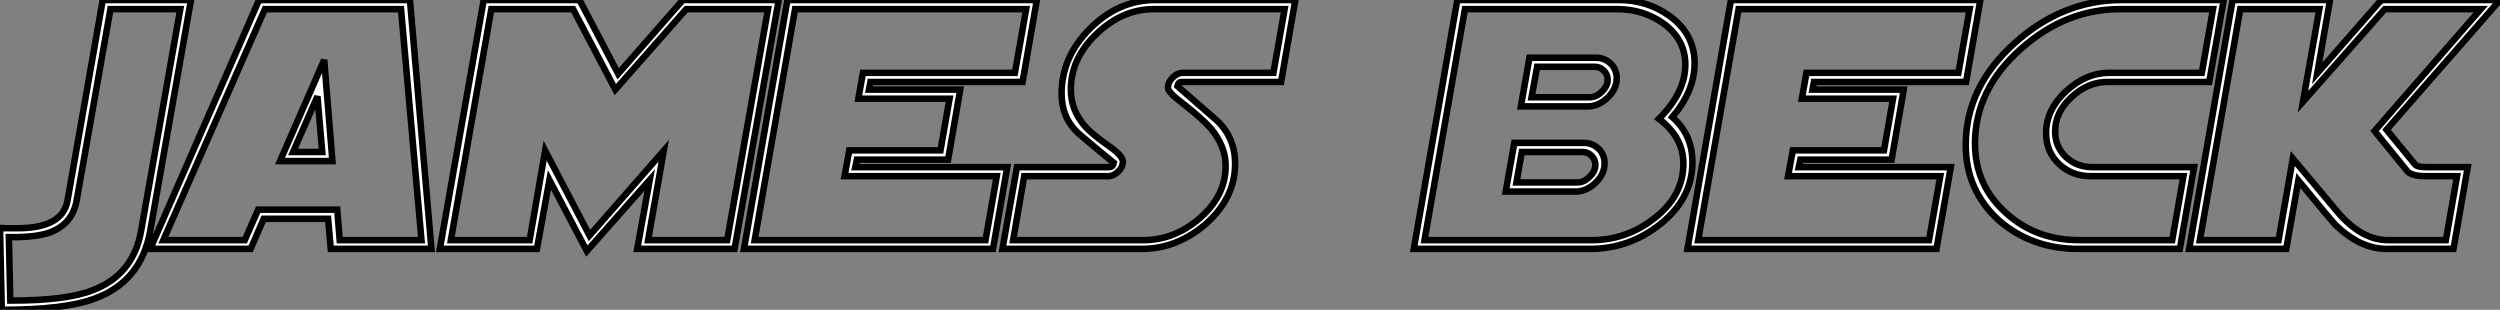
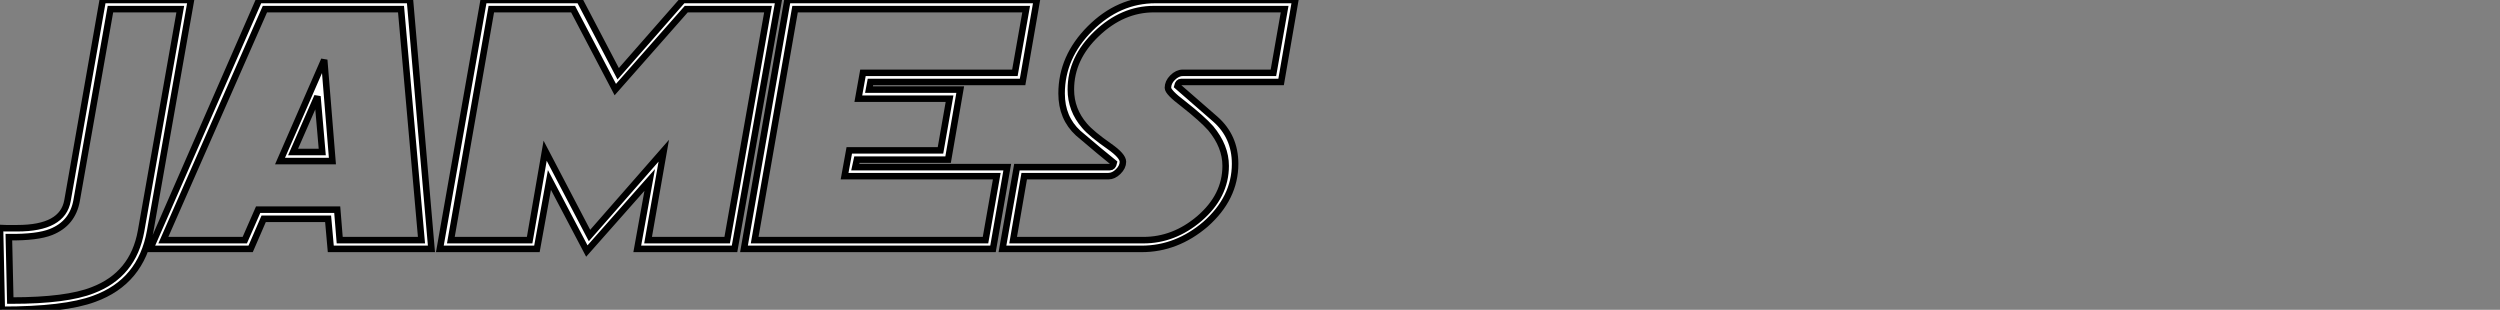
<svg xmlns="http://www.w3.org/2000/svg" viewBox="-1.998 8.499 383.712 47.55">
  <rect x="-1.998" y="8.499" width="383.712" height="47.55" fill="#808080" stroke="none" />
  <path d="M26.36-36.39L15.64-36.39L10.45-7Q9.82-3.50 6.54-2.19L6.54-2.19Q4.43-1.34 0.05-1.39L0.05-1.39L0.27 8.34L0.52 8.34Q8.91 8.34 12.93 6.75L12.93 6.75Q19.14 4.38 20.34-2.32L20.34-2.32L26.36-36.39ZM28-37.79L21.74-2.32Q20.34 5.47 13.15 8.07L13.15 8.07Q8.61 9.76-1.04 9.76L-1.04 9.76L-1.31-2.79Q-0.79-2.76-0.38-2.76Q0.03-2.76 0.36-2.76L0.36-2.76L1.34-2.76Q8.31-2.76 9.05-7L9.05-7L14.46-37.79L28-37.79ZM48.15-14.46L47.41-23.00L43.67-14.46L48.15-14.46ZM49.71-13.07L41.67-13.07L48.45-28.60L49.71-13.07ZM63.38-0.93L60.24-36.39L39.35-36.39L23.76-0.93L36.26-0.93L38.31-5.61L50.45-5.61L50.83-0.93L63.38-0.93ZM64.91 0.41L49.46 0.41L49.05-4.21L39.16-4.21L37.16 0.41L21.74 0.41L38.45-37.79L61.61-37.79L64.91 0.41ZM116.57-36.39L104.02-36.39L93.13-24.04L86.65-36.39L74.10-36.39L67.89-0.93L79.98-0.93L82.36-14.66L89.17-1.64L100.57-14.66L98.16-0.93L110.30-0.93L116.57-36.39ZM118.21-37.79L111.43 0.41L96.50 0.41L98.41-10.17L88.76 0.74L83.02-10.17L81.10 0.41L66.20 0.41L72.93-37.79L87.64-37.79L93.57-26.47L103.50-37.79L118.21-37.79ZM156.19-36.39L120.72-36.39L114.52-0.93L149.95-0.93L151.68-10.75L128.32-10.75L129.04-14.71L143.04-14.71L144.43-22.64L130.43-22.64L131.14-26.61L154.46-26.61L156.19-36.39ZM157.83-37.79L155.64-25.21L132.29-25.21L132.07-24.04L146.07-24.04L144.21-13.29L130.21-13.29L129.96-12.14L153.29-12.14L151.10 0.41L112.88 0.41L119.55-37.79L157.83-37.79ZM195.86-36.39L175.79-36.39Q170.98-36.39 167.02-32.62L167.02-32.62Q163.05-28.85 163.05-24.04L163.05-24.04Q163.05-20.92 165.16-18.48L165.16-18.48Q166.20-17.25 168.98-15.31L168.98-15.31Q171.04-13.86 171.04-12.96L171.04-12.96Q171.04-12.17 170.32-11.46L170.32-11.46Q169.61-10.75 168.79-10.75L168.79-10.75L155.89-10.75L154.19-0.93L174.18-0.93Q178.88-0.93 182.77-4.24L182.77-4.24Q186.81-7.71 186.81-12.33L186.81-12.33Q186.81-15.34 184.52-18.10L184.52-18.10Q183.89-18.81 182.83-19.76Q181.78-20.70 180.28-21.88L180.28-21.88Q177.95-23.63 177.95-24.31L177.95-24.31Q177.95-25.16 178.66-25.87L178.66-25.87Q179.40-26.61 180.22-26.61L180.22-26.61L194.14-26.61L195.86-36.39ZM197.50-37.79L195.32-25.21L180.00-25.21Q179.54-25.21 179.40-24.58L179.40-24.58L185.23-19.50Q188.26-16.82 188.26-12.66L188.26-12.66Q188.26-7.38 183.70-3.36L183.70-3.36Q179.27 0.41 173.93 0.41L173.93 0.41L152.55 0.41L154.77-12.14L169.04-12.14Q169.50-12.14 169.64-12.80L169.64-12.80Q167.86-14.22 164.17-17.36L164.17-17.36Q161.63-19.69 161.63-23.43L161.63-23.43Q161.63-29.04 166.00-33.41L166.00-33.41Q170.38-37.79 176.04-37.79L176.04-37.79L197.50-37.79Z" fill="white" stroke="black" transform="translate(0 0) scale(1 1) translate(-0.688 46.289)" />
-   <path d="M25.24-12.50L25.24-12.50Q25.24-13.29 24.66-13.88Q24.09-14.46 23.30-14.46L23.30-14.46L13.95-14.46L13.13-9.79L22.45-9.79Q23.49-9.79 24.34-10.64L24.34-10.64Q25.24-11.48 25.24-12.50ZM27.13-25.57L27.13-25.57Q27.13-26.36 26.54-26.95Q25.95-27.54 25.16-27.54L25.16-27.54L16.30-27.54L15.45-22.86L24.31-22.86Q25.38-22.86 26.22-23.71L26.22-23.71Q27.13-24.55 27.13-25.57ZM26.66-12.74L26.66-12.74Q26.66-11.05 25.24-9.71L25.24-9.71Q23.84-8.39 22.20-8.39L22.20-8.39L11.48-8.39L12.80-15.86L23.52-15.86Q24.17-15.86 24.75-15.61Q25.32-15.37 25.74-14.96Q26.17-14.55 26.41-13.97Q26.66-13.40 26.66-12.74ZM28.52-25.81L28.52-25.81Q28.52-24.12 27.10-22.78L27.10-22.78Q25.70-21.46 24.09-21.46L24.09-21.46L13.81-21.46L15.12-28.93L25.38-28.93Q26.03-28.93 26.61-28.68Q27.18-28.44 27.60-28.03Q28.03-27.62 28.27-27.04Q28.52-26.47 28.52-25.81ZM39.05-27.86L39.05-27.86Q39.05-31.75 35.66-34.21L35.66-34.21Q32.57-36.39 28.55-36.39L28.55-36.39L5.22-36.39L-0.98-0.93L24.64-0.93Q29.91-0.93 34.13-4.16L34.13-4.16Q38.75-7.63 38.75-12.69L38.75-12.69Q38.75-16.71 35-19.55L35-19.55Q39.05-23.60 39.05-27.86ZM40.47-28.08L40.47-28.08Q40.47-23.82 37.05-19.82L37.05-19.82Q40.14-17.12 40.14-12.88L40.14-12.88Q40.14-7.22 35-3.23L35-3.23Q30.30 0.41 24.42 0.41L24.42 0.41L-2.63 0.41L4.05-37.79L28.79-37.79Q33.30-37.79 36.72-35.27L36.72-35.27Q40.47-32.51 40.47-28.08ZM82.69-36.39L47.22-36.39L41.02-0.93L76.45-0.93L78.18-10.75L54.82-10.75L55.54-14.71L69.54-14.71L70.93-22.64L56.93-22.64L57.64-26.61L80.96-26.61L82.69-36.39ZM84.33-37.79L82.14-25.21L58.79-25.21L58.57-24.04L72.57-24.04L70.71-13.29L56.71-13.29L56.46-12.14L79.79-12.14L77.60 0.41L39.38 0.41L46.05-37.79L84.33-37.79ZM120.04-36.39L105.79-36.39Q97.43-36.39 90.59-30.32L90.59-30.32Q83.51-24.06 83.51-15.78L83.51-15.78Q83.51-9.30 88.35-5.03L88.35-5.03Q92.89-0.93 99.56-0.93L99.56-0.93L113.78-0.93L115.50-10.75L101.28-10.75Q98.38-10.75 96.39-12.63L96.39-12.63Q94.42-14.52 94.42-17.36L94.42-17.36Q94.42-20.92 97.45-23.76L97.45-23.76Q100.54-26.61 104.07-26.61L104.07-26.61L118.32-26.61L120.04-36.39ZM121.68-37.79L119.46-25.21L103.85-25.21Q100.82-25.21 98.33-22.89L98.33-22.89Q95.81-20.59 95.81-17.64L95.81-17.64Q95.81-15.26 97.45-13.70L97.45-13.70Q99.12-12.14 101.50-12.14L101.50-12.14L117.14-12.14L114.95 0.41L99.31 0.41Q92.29 0.41 87.23-3.91L87.23-3.91Q82.09-8.56 82.09-15.53L82.09-15.53Q82.09-24.47 89.66-31.23L89.66-31.23Q96.99-37.79 106.04-37.79L106.04-37.79L121.68-37.79ZM161.14-36.39L146.40-36.39L133.85-22.18L136.36-36.39L124.22-36.39L118.02-0.93L130.10-0.93L132.29-13.45L139.07-5.36Q142.79-0.93 146.92-0.93L146.92-0.93L155.78-0.93L157.50-10.75L152.69-10.75Q150.50-10.75 149.84-11.54L149.84-11.54L144.84-17.69L161.14-36.39ZM164.09-37.79L146.67-17.88L151.05-12.55Q151.38-12.14 152.80-12.14L152.80-12.14L159.14-12.14L156.95 0.41L146.67 0.41Q142.68 0.41 138.88-3.23L138.88-3.23Q138.61-3.50 137.20-5.18Q135.79-6.86 133.14-10.09L133.14-10.09L131.28 0.41L116.38 0.41L123.05-37.79L138.00-37.79L136.04-26.55L145.88-37.79L164.09-37.79Z" fill="white" stroke="black" transform="translate(218 0) scale(1 1) translate(-0.375 46.289)" />
</svg>